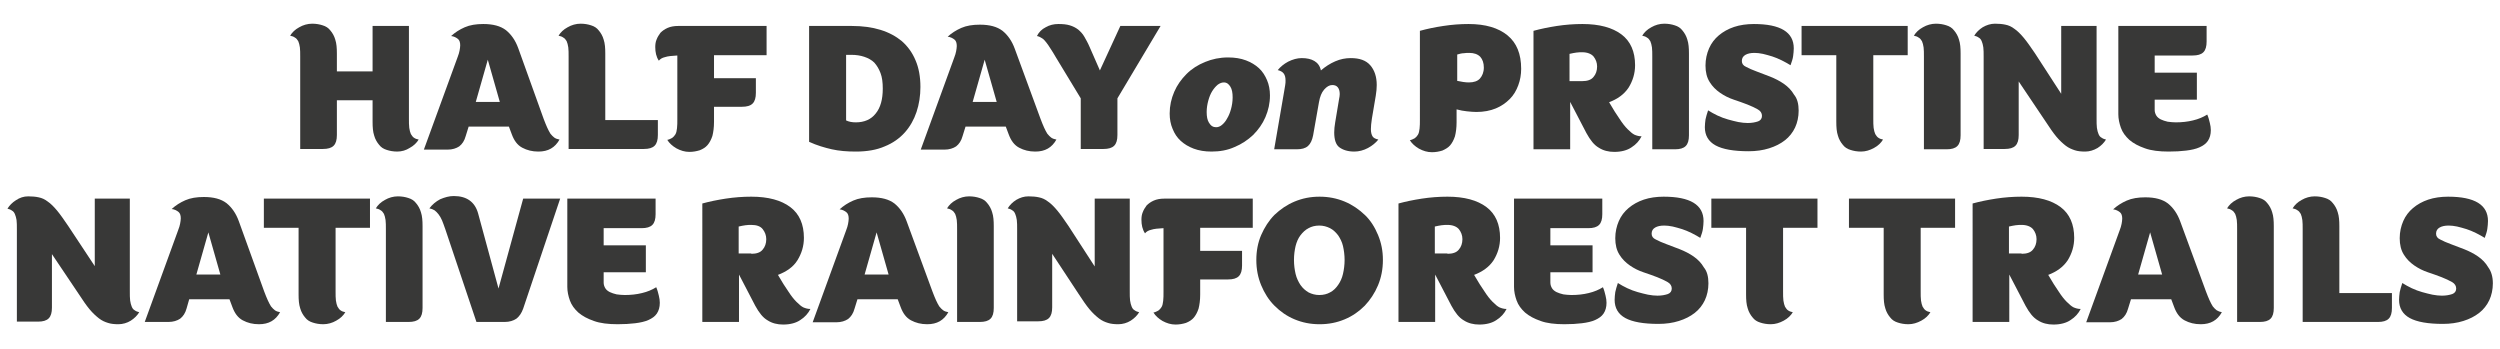
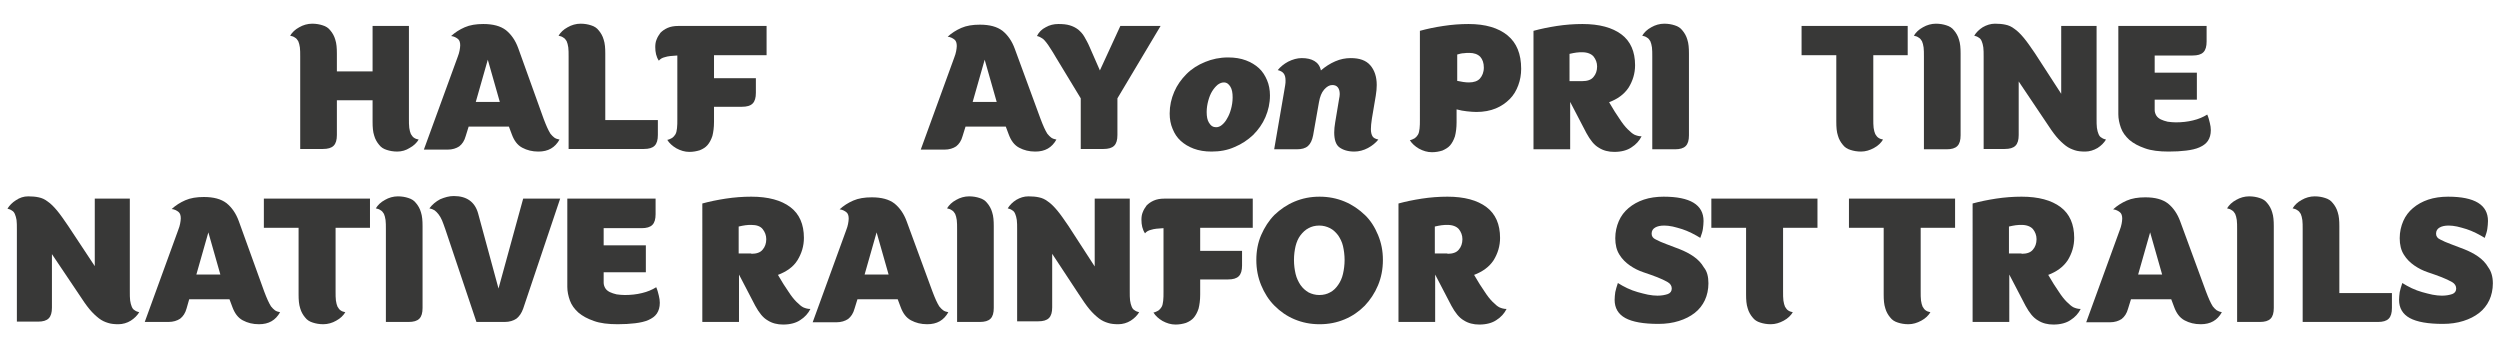
<svg xmlns="http://www.w3.org/2000/svg" version="1.1" id="Layer_1" x="0px" y="0px" viewBox="0 0 770.3 107.6" style="enable-background:new 0 0 770.3 107.6;" xml:space="preserve">
  <style type="text/css">
	.st0{fill:#383837;}
</style>
  <g>
    <path class="st0" d="M122.4,46.7c-1.2,0-2.3-0.2-3.2-0.5c-1-0.3-1.8-0.8-2.4-1.6c-0.6-0.7-1.2-1.7-1.5-2.8   c-0.4-1.2-0.5-2.6-0.5-4.3v-6.6h-11v10.7c0,1.5-0.3,2.6-1,3.3c-0.7,0.7-1.8,1-3.3,1h-7V17.4c0-1.1,0-2-0.1-2.8   c-0.1-0.8-0.3-1.4-0.5-1.9c-0.3-0.5-0.6-0.9-1-1.1c-0.4-0.3-0.9-0.5-1.5-0.6c0.6-1,1.5-1.9,2.8-2.6c1.2-0.7,2.6-1.1,4-1.1   c1.2,0,2.3,0.2,3.2,0.5c1,0.3,1.8,0.8,2.4,1.6c0.6,0.7,1.2,1.7,1.5,2.8c0.4,1.2,0.5,2.6,0.5,4.3V22h11V8H126v28.6   c0,1.1,0,2,0.1,2.8c0.1,0.8,0.3,1.4,0.5,1.9c0.3,0.5,0.6,0.9,0.9,1.1c0.4,0.3,0.9,0.5,1.5,0.6c-0.6,1-1.5,1.9-2.8,2.6   C125.1,46.3,123.8,46.7,122.4,46.7z" />
    <path class="st0" d="M167.5,36.6c0.4,1.1,0.8,2,1.1,2.7c0.3,0.7,0.7,1.4,1,1.9c0.4,0.5,0.8,0.9,1.2,1.2c0.4,0.3,1,0.5,1.6,0.6   c-1.4,2.5-3.5,3.7-6.5,3.7c-1.9,0-3.5-0.4-5-1.2s-2.5-2.2-3.2-4.1l-0.9-2.4h-12.4l-0.9,2.9c-0.4,1.5-1.1,2.5-2,3.2   c-0.9,0.6-2.1,1-3.6,1h-7.3L141,17.6c0.3-0.8,0.5-1.4,0.6-2s0.2-1.1,0.2-1.6c0-0.9-0.2-1.6-0.7-2c-0.5-0.4-1.2-0.8-2.1-0.9   c1.2-1.1,2.6-2,4.2-2.7c1.6-0.7,3.5-1,5.7-1c3,0,5.3,0.6,7,1.9c1.6,1.3,2.9,3.1,3.8,5.6L167.5,36.6z M154,31.4l-3.7-13l-3.7,13H154   z" />
    <path class="st0" d="M175.2,17.4c0-1.1,0-2-0.1-2.8c-0.1-0.8-0.3-1.4-0.5-1.9c-0.3-0.5-0.6-0.9-1-1.1c-0.4-0.3-0.9-0.5-1.5-0.6   c0.6-1,1.5-1.9,2.8-2.6c1.2-0.7,2.6-1.1,4-1.1c1.2,0,2.3,0.2,3.2,0.5c1,0.3,1.8,0.8,2.4,1.6c0.6,0.7,1.2,1.7,1.5,2.8   c0.4,1.2,0.5,2.6,0.5,4.3V37h16.2v4.6c0,1.5-0.3,2.6-1,3.3c-0.7,0.7-1.8,1-3.3,1h-23.2V17.4z" />
    <path class="st0" d="M220,17v7.1h12.9v4.5c0,1.5-0.3,2.6-1,3.3c-0.7,0.7-1.8,1-3.3,1H220v4.7c0,1.7-0.2,3.1-0.5,4.3   c-0.4,1.2-0.9,2.1-1.5,2.8c-0.6,0.7-1.4,1.2-2.4,1.6c-1,0.3-2,0.5-3.2,0.5c-1.4,0-2.7-0.4-4-1.1c-1.2-0.7-2.2-1.6-2.8-2.6   c0.6-0.1,1.1-0.4,1.5-0.6c0.4-0.3,0.7-0.6,1-1.1c0.3-0.5,0.4-1.1,0.5-1.9c0.1-0.8,0.1-1.7,0.1-2.8V17.1c-1.7,0.1-2.9,0.2-3.8,0.5   c-0.9,0.2-1.5,0.6-1.9,1.1c-0.8-1.2-1.1-2.6-1.1-4.2c0-0.8,0.1-1.6,0.4-2.3c0.3-0.8,0.7-1.4,1.2-2.1c0.6-0.6,1.3-1.1,2.2-1.5   s2-0.6,3.3-0.6h27.2v9H220z" />
-     <path class="st0" d="M262.5,8c3.3,0,6.2,0.4,8.8,1.2c2.6,0.8,4.8,2,6.6,3.5c1.8,1.6,3.2,3.5,4.2,5.9c1,2.3,1.5,5.1,1.5,8.2   c0,2.7-0.4,5.3-1.2,7.7c-0.8,2.4-2,4.5-3.6,6.3c-1.6,1.8-3.7,3.3-6.2,4.3c-2.5,1.1-5.5,1.6-8.9,1.6c-2.7,0-5.2-0.2-7.4-0.7   c-2.2-0.5-4.6-1.2-7-2.3V8H262.5z M260.7,17v20.1c0.8,0.4,1.8,0.6,3,0.6c2.6,0,4.7-0.9,6.1-2.7c1.5-1.8,2.2-4.4,2.2-7.7   c0-1.9-0.2-3.5-0.7-4.8c-0.5-1.3-1.1-2.3-1.9-3.2c-0.8-0.8-1.9-1.4-3.1-1.8s-2.5-0.6-4-0.6H260.7z" />
    <path class="st0" d="M320.6,36.6c0.4,1.1,0.8,2,1.1,2.7c0.3,0.7,0.7,1.4,1,1.9c0.4,0.5,0.8,0.9,1.2,1.2c0.4,0.3,1,0.5,1.6,0.6   c-1.4,2.5-3.5,3.7-6.5,3.7c-1.9,0-3.5-0.4-5-1.2s-2.5-2.2-3.2-4.1l-0.9-2.4h-12.4l-0.9,2.9c-0.4,1.5-1.1,2.5-2,3.2   c-0.9,0.6-2.1,1-3.6,1h-7.3l10.3-28.3c0.3-0.8,0.5-1.4,0.6-2s0.2-1.1,0.2-1.6c0-0.9-0.2-1.6-0.7-2c-0.5-0.4-1.2-0.8-2.1-0.9   c1.2-1.1,2.6-2,4.2-2.7c1.6-0.7,3.5-1,5.7-1c3,0,5.3,0.6,7,1.9c1.6,1.3,2.9,3.1,3.8,5.6L320.6,36.6z M307.1,31.4l-3.7-13l-3.7,13   H307.1z" />
    <path class="st0" d="M357.6,8l-13.3,22.3v11.3c0,1.5-0.3,2.6-1,3.3c-0.7,0.7-1.8,1-3.3,1h-7V30.3l-7.7-12.7c-0.6-1-1.1-1.9-1.6-2.6   c-0.5-0.8-0.9-1.4-1.3-1.9c-0.4-0.5-0.8-1-1.3-1.3c-0.5-0.3-1-0.6-1.6-0.7c0.6-1.2,1.5-2.1,2.7-2.7c1.2-0.7,2.5-1,3.9-1   c1.4,0,2.5,0.1,3.5,0.4c1,0.3,1.8,0.7,2.6,1.3c0.7,0.6,1.4,1.3,1.9,2.2s1.1,1.9,1.6,3.1l3.2,7.3L345.2,8H357.6z" />
    <path class="st0" d="M373.3,46.7c-2.1,0-3.9-0.3-5.5-0.9c-1.6-0.6-2.9-1.4-4-2.4c-1.1-1-1.9-2.2-2.5-3.7c-0.6-1.4-0.9-3-0.9-4.7   c0-2.4,0.5-4.6,1.4-6.7s2.2-3.9,3.8-5.5c1.6-1.6,3.5-2.8,5.7-3.7c2.2-0.9,4.5-1.4,7.1-1.4c2.1,0,3.9,0.3,5.5,0.9   c1.6,0.6,2.9,1.4,4,2.4c1.1,1,1.9,2.3,2.5,3.7c0.6,1.4,0.9,3,0.9,4.7c0,2.4-0.5,4.6-1.4,6.7c-0.9,2.1-2.2,3.9-3.8,5.5   c-1.6,1.5-3.5,2.8-5.7,3.7C378.2,46.3,375.8,46.7,373.3,46.7z M374.7,39.2c0.6,0,1.2-0.2,1.8-0.7c0.6-0.5,1.2-1.2,1.6-2   c0.5-0.8,0.9-1.8,1.2-2.9c0.3-1.1,0.5-2.3,0.5-3.6c0-1.4-0.2-2.5-0.7-3.3c-0.5-0.8-1.1-1.3-2-1.3c-0.6,0-1.2,0.2-1.9,0.7   c-0.6,0.5-1.2,1.2-1.7,2c-0.5,0.8-0.9,1.8-1.2,2.9c-0.3,1.1-0.5,2.3-0.5,3.5c0,1.4,0.2,2.5,0.7,3.3   C373.1,38.8,373.8,39.2,374.7,39.2z" />
    <path class="st0" d="M422.7,36.6c-0.2,1.3-0.3,2.4-0.3,3.2c0,1,0.2,1.7,0.5,2.2c0.3,0.5,0.9,0.8,1.8,1c-0.8,1-1.9,1.9-3.2,2.6   s-2.8,1.1-4.2,1.1c-2,0-3.5-0.5-4.6-1.3s-1.6-2.4-1.6-4.6c0-0.9,0.1-1.9,0.3-3.1l1.2-7.2c0.1-0.5,0.2-1,0.2-1.5   c0-0.9-0.2-1.6-0.6-2.1c-0.4-0.5-1-0.7-1.7-0.7c-0.9,0-1.7,0.5-2.5,1.4c-0.8,0.9-1.3,2.2-1.6,3.9l-1.8,10.2   c-0.3,1.5-0.8,2.6-1.6,3.3c-0.8,0.7-1.9,1-3.5,1h-6.9l3.1-18c0.1-0.6,0.2-1.2,0.3-1.8c0.1-0.5,0.1-1,0.1-1.4c0-1-0.2-1.7-0.6-2.2   c-0.4-0.5-1-0.8-1.8-1c0.8-1,1.9-1.9,3.2-2.6c1.4-0.7,2.8-1.1,4.2-1.1c1.6,0,2.9,0.3,3.9,0.9c1,0.6,1.7,1.5,2,2.9   c1.4-1.2,2.8-2.1,4.4-2.8s3.2-1,4.8-1c2.7,0,4.7,0.7,6,2.2c1.3,1.5,2,3.5,2,6.1c0,1-0.1,2.1-0.3,3.3L422.7,36.6z" />
    <path class="st0" d="M437.5,9.5c2.2-0.6,4.5-1.1,7.2-1.5c2.6-0.4,5.2-0.6,7.8-0.6c5.2,0,9.2,1.2,12,3.5c2.8,2.3,4.2,5.7,4.2,10.3   c0,1.8-0.3,3.5-0.9,5.1c-0.6,1.6-1.4,3-2.6,4.2c-1.2,1.2-2.6,2.2-4.3,2.9c-1.7,0.7-3.7,1.1-6,1.1c-0.9,0-1.9-0.1-2.9-0.2   c-1-0.1-2.1-0.3-3.2-0.6v4c0,1.7-0.2,3.1-0.5,4.3c-0.4,1.2-0.9,2.1-1.5,2.8c-0.6,0.7-1.5,1.2-2.4,1.6c-1,0.3-2,0.5-3.2,0.5   c-1.4,0-2.7-0.4-4-1.1c-1.2-0.7-2.2-1.6-2.8-2.6c0.6-0.1,1.1-0.4,1.5-0.6c0.4-0.3,0.7-0.6,1-1.1c0.3-0.5,0.4-1.1,0.5-1.9   c0.1-0.8,0.1-1.7,0.1-2.8V9.5z M448.9,24.9c1.4,0.3,2.6,0.5,3.7,0.5c1.5,0,2.7-0.4,3.4-1.2s1.2-1.9,1.2-3.4c0-1.4-0.4-2.5-1.1-3.3   c-0.8-0.8-1.9-1.2-3.4-1.2c-0.5,0-1.1,0-1.7,0.1c-0.6,0-1.3,0.2-2,0.4V24.9z" />
    <path class="st0" d="M483.8,46h-11.3V9.5c2.2-0.6,4.6-1.1,7.2-1.5c2.6-0.4,5.3-0.6,7.9-0.6c5.2,0,9.2,1.1,12,3.2   c2.8,2.1,4.2,5.3,4.2,9.5c0,2.5-0.7,4.8-2,6.9c-1.4,2.1-3.4,3.5-6,4.5c1.2,2.1,2.3,3.8,3.2,5.1c0.9,1.4,1.7,2.4,2.5,3.2   c0.8,0.8,1.5,1.4,2.1,1.7c0.7,0.3,1.4,0.5,2.2,0.5c-0.7,1.4-1.7,2.5-3.1,3.4c-1.3,0.9-3.1,1.4-5.3,1.4c-1.8,0-3.4-0.4-4.8-1.3   c-1.4-0.8-2.6-2.3-3.8-4.5l-5-9.6V46z M487.5,25c1.6,0,2.8-0.4,3.5-1.3c0.7-0.8,1.1-1.9,1.1-3.2c0-1.2-0.4-2.2-1.1-3.1   c-0.7-0.8-1.9-1.3-3.5-1.3c-0.5,0-1.1,0-1.8,0.1c-0.6,0.1-1.3,0.2-2.1,0.4V25H487.5z" />
    <path class="st0" d="M509.1,46V17.4c0-1.1,0-2-0.1-2.8c-0.1-0.8-0.3-1.4-0.5-1.9c-0.3-0.5-0.6-0.9-1-1.1c-0.4-0.3-0.9-0.5-1.5-0.6   c0.6-1,1.5-1.9,2.8-2.6c1.2-0.7,2.6-1.1,4-1.1c1.2,0,2.3,0.2,3.2,0.5c1,0.3,1.8,0.8,2.4,1.6c0.6,0.7,1.2,1.7,1.5,2.8   c0.4,1.2,0.5,2.6,0.5,4.3v25.2c0,1.5-0.3,2.6-1,3.3c-0.7,0.7-1.8,1-3.3,1H509.1z" />
-     <path class="st0" d="M554.2,34.1c0,1.9-0.4,3.7-1.1,5.2c-0.7,1.5-1.8,2.9-3.1,3.9c-1.4,1.1-3,1.9-4.9,2.5s-4,0.9-6.3,0.9   c-4.6,0-8-0.6-10.2-1.8c-2.2-1.2-3.3-3.1-3.3-5.6c0-0.8,0.1-1.6,0.2-2.4c0.2-0.8,0.4-1.7,0.8-2.8c0.9,0.6,1.9,1.1,2.9,1.6   c1.1,0.5,2.1,0.9,3.2,1.2c1.1,0.3,2.2,0.6,3.2,0.8c1.1,0.2,2,0.3,2.9,0.3c1.3,0,2.3-0.2,3.2-0.5c0.8-0.3,1.2-0.9,1.2-1.7   c0-0.8-0.4-1.5-1.3-2c-0.9-0.5-1.9-1-3.2-1.5s-2.7-1-4.2-1.5s-2.9-1.2-4.2-2.1c-1.3-0.9-2.4-2-3.2-3.3c-0.9-1.4-1.3-3.1-1.3-5.1   c0-1.9,0.4-3.7,1.1-5.3c0.7-1.6,1.7-2.9,3-4c1.3-1.1,2.9-2,4.7-2.6c1.8-0.6,3.9-0.9,6.1-0.9c8.2,0,12.3,2.5,12.3,7.5   c0,0.8-0.1,1.6-0.2,2.4c-0.1,0.8-0.4,1.7-0.8,2.8c-0.8-0.5-1.7-1-2.7-1.5c-1-0.5-2-0.9-2.9-1.2c-1-0.3-2-0.6-2.9-0.8   c-1-0.2-1.8-0.3-2.6-0.3c-1.2,0-2.1,0.2-2.8,0.6c-0.7,0.4-1.1,1-1.1,1.9c0,0.8,0.4,1.4,1.3,1.8c0.9,0.5,1.9,0.9,3.2,1.4   s2.7,1,4.2,1.6c1.5,0.6,2.9,1.3,4.2,2.2c1.3,0.9,2.4,2,3.2,3.4C553.8,30.4,554.2,32.1,554.2,34.1z" />
    <path class="st0" d="M587.9,17h-10.7v19.6c0,1.1,0,2,0.1,2.8c0.1,0.8,0.3,1.4,0.5,1.9c0.3,0.5,0.6,0.9,0.9,1.1   c0.4,0.3,0.9,0.5,1.5,0.6c-0.6,1-1.5,1.9-2.8,2.6s-2.6,1.1-4,1.1c-1.2,0-2.3-0.2-3.2-0.5c-1-0.3-1.8-0.8-2.4-1.6   c-0.6-0.7-1.2-1.7-1.5-2.8c-0.4-1.2-0.5-2.6-0.5-4.3V17h-10.7V8h32.7V17z" />
    <path class="st0" d="M592.8,46V17.4c0-1.1,0-2-0.1-2.8c-0.1-0.8-0.3-1.4-0.5-1.9c-0.3-0.5-0.6-0.9-1-1.1c-0.4-0.3-0.9-0.5-1.5-0.6   c0.6-1,1.5-1.9,2.8-2.6c1.2-0.7,2.6-1.1,4-1.1c1.2,0,2.3,0.2,3.2,0.5c1,0.3,1.8,0.8,2.4,1.6c0.6,0.7,1.2,1.7,1.5,2.8   c0.4,1.2,0.5,2.6,0.5,4.3v25.2c0,1.5-0.3,2.6-1,3.3c-0.7,0.7-1.8,1-3.3,1H592.8z" />
    <path class="st0" d="M614.7,7.3c1.2,0,2.3,0.1,3.2,0.3c1,0.2,1.9,0.6,2.8,1.3c0.9,0.6,1.9,1.6,2.9,2.8c1,1.2,2.1,2.8,3.4,4.7   l8.1,12.5V8H646v28.6c0,1.1,0,2,0.1,2.8s0.3,1.4,0.5,1.9c0.2,0.5,0.5,0.9,0.9,1.1c0.4,0.3,0.9,0.5,1.4,0.6c-0.6,1-1.5,1.9-2.6,2.6   c-1.2,0.7-2.5,1.1-3.8,1.1c-1.2,0-2.3-0.1-3.2-0.4s-1.9-0.7-2.8-1.4c-0.9-0.7-1.9-1.6-2.9-2.8c-1-1.2-2.1-2.8-3.4-4.8L622,25.1   v16.5c0,1.5-0.3,2.6-1,3.3c-0.7,0.7-1.8,1-3.3,1h-6.5V17.4c0-1.1,0-2-0.1-2.8c-0.1-0.8-0.3-1.4-0.5-1.9c-0.2-0.5-0.5-0.9-0.9-1.1   c-0.4-0.3-0.9-0.5-1.4-0.6c0.6-1,1.5-1.9,2.6-2.6C612.1,7.7,613.4,7.3,614.7,7.3z" />
    <path class="st0" d="M663.9,33.9c0,0.6,0.2,1.2,0.5,1.7c0.3,0.5,0.8,0.9,1.4,1.2c0.6,0.3,1.3,0.5,2.1,0.7c0.8,0.1,1.6,0.2,2.5,0.2   c1.9,0,3.7-0.2,5.3-0.6c1.7-0.4,3.1-1,4.4-1.8c0.4,0.9,0.6,1.8,0.8,2.6c0.2,0.8,0.3,1.5,0.3,2.2c0,1.3-0.3,2.4-0.9,3.3   c-0.6,0.9-1.5,1.5-2.6,2c-1.1,0.5-2.5,0.8-4.1,1c-1.6,0.2-3.4,0.3-5.4,0.3c-2.9,0-5.4-0.3-7.3-1c-2-0.7-3.5-1.5-4.8-2.6   c-1.2-1.1-2.1-2.3-2.6-3.7c-0.5-1.4-0.8-2.8-0.8-4.2V8h27.2v4.8c0,1.5-0.3,2.6-1,3.3c-0.7,0.7-1.8,1-3.3,1h-11.7v5.3h13v8.3h-13   V33.9z" />
    <path class="st0" d="M8.7,60.5c1.2,0,2.3,0.1,3.2,0.3c1,0.2,1.9,0.6,2.8,1.3c0.9,0.6,1.9,1.6,2.9,2.8c1,1.2,2.1,2.8,3.4,4.7   L29.2,82V61.2H40v28.6c0,1.1,0,2,0.1,2.8c0.1,0.8,0.3,1.4,0.5,1.9c0.2,0.5,0.5,0.9,0.9,1.1c0.4,0.3,0.9,0.5,1.4,0.6   c-0.6,1-1.5,1.9-2.6,2.6s-2.5,1.1-3.8,1.1c-1.2,0-2.3-0.1-3.2-0.4c-1-0.3-1.9-0.7-2.8-1.4c-0.9-0.7-1.9-1.6-2.9-2.8   c-1-1.2-2.1-2.8-3.4-4.8L16,78.3v16.5c0,1.5-0.3,2.6-1,3.3c-0.7,0.7-1.8,1-3.3,1H5.2V70.6c0-1.1,0-2-0.1-2.8   C5,67.1,4.8,66.5,4.6,66c-0.2-0.5-0.5-0.9-0.9-1.1c-0.4-0.3-0.9-0.5-1.4-0.6c0.6-1,1.5-1.9,2.6-2.6C6.1,60.9,7.3,60.5,8.7,60.5z" />
    <path class="st0" d="M81.4,89.8c0.4,1.1,0.8,2,1.1,2.7c0.3,0.7,0.7,1.4,1,1.9c0.4,0.5,0.8,0.9,1.2,1.2c0.4,0.3,1,0.5,1.6,0.6   c-1.4,2.5-3.5,3.7-6.5,3.7c-1.9,0-3.5-0.4-5-1.2s-2.5-2.2-3.2-4.1l-0.9-2.4H58.3L57.5,95c-0.4,1.5-1.1,2.5-2,3.2   c-0.9,0.6-2.1,1-3.6,1h-7.3l10.3-28.3c0.3-0.8,0.5-1.4,0.6-2s0.2-1.1,0.2-1.6c0-0.9-0.2-1.6-0.7-2c-0.5-0.4-1.2-0.8-2.1-0.9   c1.2-1.1,2.6-2,4.2-2.7c1.6-0.7,3.5-1,5.7-1c3,0,5.3,0.6,7,1.9c1.6,1.3,2.9,3.1,3.8,5.6L81.4,89.8z M67.9,84.6l-3.7-13l-3.7,13   H67.9z" />
    <path class="st0" d="M114.1,70.2h-10.7v19.6c0,1.1,0,2,0.1,2.8c0.1,0.8,0.3,1.4,0.5,1.9c0.3,0.5,0.6,0.9,0.9,1.1   c0.4,0.3,0.9,0.5,1.5,0.6c-0.6,1-1.5,1.9-2.8,2.6c-1.2,0.7-2.6,1.1-4,1.1c-1.2,0-2.3-0.2-3.2-0.5c-1-0.3-1.8-0.8-2.4-1.6   c-0.6-0.7-1.2-1.7-1.5-2.8c-0.4-1.2-0.5-2.6-0.5-4.3V70.2H81.3v-9h32.7V70.2z" />
    <path class="st0" d="M118.9,99.2V70.6c0-1.1,0-2-0.1-2.8c-0.1-0.8-0.3-1.4-0.5-1.9c-0.3-0.5-0.6-0.9-1-1.1   c-0.4-0.3-0.9-0.5-1.5-0.6c0.6-1,1.5-1.9,2.8-2.6c1.2-0.7,2.6-1.1,4-1.1c1.2,0,2.3,0.2,3.2,0.5c1,0.3,1.8,0.8,2.4,1.6   c0.6,0.7,1.2,1.7,1.5,2.8c0.4,1.2,0.5,2.6,0.5,4.3v25.2c0,1.5-0.3,2.6-1,3.3c-0.7,0.7-1.8,1-3.3,1H118.9z" />
    <path class="st0" d="M153.6,88.9l7.6-27.7h11.4l-11.4,33.9c-0.5,1.4-1.2,2.4-2.1,3.1c-0.9,0.6-2.1,1-3.6,1h-8.7l-9.6-28.6   c-0.4-1.1-0.7-2-1-2.7c-0.3-0.7-0.7-1.4-1.1-1.9c-0.4-0.5-0.8-0.9-1.2-1.2c-0.5-0.3-1-0.5-1.6-0.6c0.9-1.2,2-2.1,3.3-2.8   c1.4-0.6,2.8-1,4.2-1c4,0,6.5,1.8,7.5,5.3L153.6,88.9z" />
    <path class="st0" d="M186,87.1c0,0.6,0.2,1.2,0.5,1.7c0.3,0.5,0.8,0.9,1.4,1.2c0.6,0.3,1.3,0.5,2.1,0.7c0.8,0.1,1.6,0.2,2.5,0.2   c1.9,0,3.7-0.2,5.3-0.6c1.7-0.4,3.1-1,4.4-1.8c0.4,0.9,0.6,1.8,0.8,2.6c0.2,0.8,0.3,1.5,0.3,2.2c0,1.3-0.3,2.4-0.9,3.3   c-0.6,0.9-1.5,1.5-2.6,2c-1.1,0.5-2.5,0.8-4.1,1c-1.6,0.2-3.4,0.3-5.4,0.3c-2.9,0-5.4-0.3-7.3-1c-2-0.7-3.5-1.5-4.8-2.6   c-1.2-1.1-2.1-2.3-2.6-3.7c-0.5-1.4-0.8-2.8-0.8-4.2V61.2H202V66c0,1.5-0.3,2.6-1,3.3c-0.7,0.7-1.8,1-3.3,1H186v5.3h13v8.3h-13   V87.1z" />
    <path class="st0" d="M227.7,99.2h-11.3V62.7c2.2-0.6,4.6-1.1,7.2-1.5c2.6-0.4,5.3-0.6,7.9-0.6c5.2,0,9.2,1.1,12,3.2   c2.8,2.1,4.2,5.3,4.2,9.5c0,2.5-0.7,4.8-2,6.9s-3.4,3.5-6,4.5c1.2,2.1,2.3,3.8,3.2,5.1c0.9,1.4,1.7,2.4,2.5,3.2s1.5,1.4,2.1,1.7   c0.7,0.3,1.4,0.5,2.2,0.5c-0.7,1.4-1.7,2.5-3.1,3.4c-1.3,0.9-3.1,1.4-5.3,1.4c-1.8,0-3.4-0.4-4.8-1.3c-1.4-0.8-2.6-2.3-3.8-4.5   l-5-9.6V99.2z M231.5,78.2c1.6,0,2.8-0.4,3.5-1.3c0.7-0.8,1.1-1.9,1.1-3.2c0-1.2-0.4-2.2-1.1-3.1s-1.9-1.3-3.5-1.3   c-0.5,0-1.1,0-1.8,0.1c-0.6,0.1-1.3,0.2-2.1,0.4v8.3H231.5z" />
    <path class="st0" d="M287.3,89.8c0.4,1.1,0.8,2,1.1,2.7c0.3,0.7,0.7,1.4,1,1.9c0.4,0.5,0.8,0.9,1.2,1.2c0.4,0.3,1,0.5,1.6,0.6   c-1.4,2.5-3.5,3.7-6.5,3.7c-1.9,0-3.5-0.4-5-1.2s-2.5-2.2-3.2-4.1l-0.9-2.4h-12.4l-0.9,2.9c-0.4,1.5-1.1,2.5-2,3.2   c-0.9,0.6-2.1,1-3.6,1h-7.3l10.3-28.3c0.3-0.8,0.5-1.4,0.6-2s0.2-1.1,0.2-1.6c0-0.9-0.2-1.6-0.7-2c-0.5-0.4-1.2-0.8-2.1-0.9   c1.2-1.1,2.6-2,4.2-2.7c1.6-0.7,3.5-1,5.7-1c3,0,5.3,0.6,7,1.9c1.6,1.3,2.9,3.1,3.8,5.6L287.3,89.8z M273.8,84.6l-3.7-13l-3.7,13   H273.8z" />
    <path class="st0" d="M294.9,99.2V70.6c0-1.1,0-2-0.1-2.8c-0.1-0.8-0.3-1.4-0.5-1.9c-0.3-0.5-0.6-0.9-1-1.1   c-0.4-0.3-0.9-0.5-1.5-0.6c0.6-1,1.5-1.9,2.8-2.6c1.2-0.7,2.6-1.1,4-1.1c1.2,0,2.3,0.2,3.2,0.5c1,0.3,1.8,0.8,2.4,1.6   c0.6,0.7,1.2,1.7,1.5,2.8c0.4,1.2,0.5,2.6,0.5,4.3v25.2c0,1.5-0.3,2.6-1,3.3c-0.7,0.7-1.8,1-3.3,1H294.9z" />
    <path class="st0" d="M316.9,60.5c1.2,0,2.3,0.1,3.2,0.3c1,0.2,1.9,0.6,2.8,1.3c0.9,0.6,1.9,1.6,2.9,2.8c1,1.2,2.1,2.8,3.4,4.7   l8.1,12.5V61.2h10.8v28.6c0,1.1,0,2,0.1,2.8c0.1,0.8,0.3,1.4,0.5,1.9c0.2,0.5,0.5,0.9,0.9,1.1c0.4,0.3,0.9,0.5,1.4,0.6   c-0.6,1-1.5,1.9-2.6,2.6s-2.5,1.1-3.8,1.1c-1.2,0-2.3-0.1-3.2-0.4c-1-0.3-1.9-0.7-2.8-1.4c-0.9-0.7-1.9-1.6-2.9-2.8   c-1-1.2-2.1-2.8-3.4-4.8l-8.1-12.3v16.5c0,1.5-0.3,2.6-1,3.3c-0.7,0.7-1.8,1-3.3,1h-6.5V70.6c0-1.1,0-2-0.1-2.8   c-0.1-0.8-0.3-1.4-0.5-1.9c-0.2-0.5-0.5-0.9-0.9-1.1c-0.4-0.3-0.9-0.5-1.4-0.6c0.6-1,1.5-1.9,2.6-2.6   C314.3,60.9,315.5,60.5,316.9,60.5z" />
    <path class="st0" d="M369.8,70.2v7.1h12.9v4.5c0,1.5-0.3,2.6-1,3.3c-0.7,0.7-1.8,1-3.3,1h-8.6v4.7c0,1.7-0.2,3.1-0.5,4.3   c-0.4,1.2-0.9,2.1-1.5,2.8c-0.6,0.7-1.4,1.2-2.4,1.6c-1,0.3-2,0.5-3.2,0.5c-1.4,0-2.7-0.4-4-1.1c-1.2-0.7-2.2-1.6-2.8-2.6   c0.6-0.1,1.1-0.4,1.5-0.6c0.4-0.3,0.7-0.6,1-1.1c0.3-0.5,0.4-1.1,0.5-1.9c0.1-0.8,0.1-1.7,0.1-2.8V70.3c-1.7,0.1-2.9,0.2-3.8,0.5   c-0.9,0.2-1.5,0.6-1.9,1.1c-0.8-1.2-1.1-2.6-1.1-4.2c0-0.8,0.1-1.6,0.4-2.3c0.3-0.8,0.7-1.4,1.2-2.1c0.6-0.6,1.3-1.1,2.2-1.5   s2-0.6,3.3-0.6h27.2v9H369.8z" />
    <path class="st0" d="M426.1,80.1c0,2.8-0.5,5.4-1.5,7.8c-1,2.4-2.4,4.5-4.1,6.3c-1.8,1.8-3.8,3.2-6.2,4.2c-2.4,1-4.9,1.5-7.7,1.5   c-2.8,0-5.3-0.5-7.7-1.5c-2.4-1-4.4-2.4-6.2-4.2c-1.8-1.8-3.1-3.9-4.1-6.3c-1-2.4-1.5-5-1.5-7.8c0-2.8,0.5-5.4,1.5-7.7   s2.4-4.5,4.1-6.2c1.8-1.7,3.8-3.1,6.2-4.1c2.4-1,4.9-1.5,7.7-1.5c2.7,0,5.3,0.5,7.7,1.5c2.4,1,4.4,2.4,6.2,4.1   c1.8,1.7,3.1,3.8,4.1,6.2S426.1,77.3,426.1,80.1z M398.7,80.1c0,1.6,0.2,3,0.5,4.3c0.3,1.3,0.9,2.5,1.5,3.4c0.7,1,1.5,1.7,2.5,2.3   c1,0.5,2.1,0.8,3.3,0.8c1.3,0,2.4-0.3,3.3-0.8c1-0.5,1.8-1.3,2.5-2.3c0.7-1,1.2-2.1,1.5-3.4c0.3-1.3,0.5-2.8,0.5-4.3   c0-1.5-0.2-3-0.5-4.3c-0.3-1.3-0.9-2.4-1.5-3.3c-0.7-0.9-1.5-1.7-2.5-2.2c-1-0.5-2.1-0.8-3.3-0.8c-1.3,0-2.4,0.3-3.3,0.8   c-1,0.5-1.8,1.3-2.5,2.2c-0.7,0.9-1.2,2.1-1.5,3.3C398.9,77.1,398.7,78.5,398.7,80.1z" />
    <path class="st0" d="M442.2,99.2h-11.3V62.7c2.2-0.6,4.6-1.1,7.2-1.5c2.6-0.4,5.3-0.6,7.9-0.6c5.2,0,9.2,1.1,12,3.2   c2.8,2.1,4.2,5.3,4.2,9.5c0,2.5-0.7,4.8-2,6.9c-1.4,2.1-3.4,3.5-6,4.5c1.2,2.1,2.3,3.8,3.2,5.1c0.9,1.4,1.7,2.4,2.5,3.2   c0.8,0.8,1.5,1.4,2.1,1.7c0.7,0.3,1.4,0.5,2.2,0.5c-0.7,1.4-1.7,2.5-3.1,3.4c-1.3,0.9-3.1,1.4-5.3,1.4c-1.8,0-3.4-0.4-4.8-1.3   c-1.4-0.8-2.6-2.3-3.8-4.5l-5-9.6V99.2z M446,78.2c1.6,0,2.8-0.4,3.5-1.3c0.7-0.8,1.1-1.9,1.1-3.2c0-1.2-0.4-2.2-1.1-3.1   c-0.7-0.8-1.9-1.3-3.5-1.3c-0.5,0-1.1,0-1.8,0.1c-0.6,0.1-1.3,0.2-2.1,0.4v8.3H446z" />
-     <path class="st0" d="M477.7,87.1c0,0.6,0.2,1.2,0.5,1.7c0.3,0.5,0.8,0.9,1.4,1.2c0.6,0.3,1.3,0.5,2.1,0.7c0.8,0.1,1.6,0.2,2.5,0.2   c1.9,0,3.7-0.2,5.3-0.6c1.7-0.4,3.1-1,4.4-1.8c0.4,0.9,0.6,1.8,0.8,2.6c0.2,0.8,0.3,1.5,0.3,2.2c0,1.3-0.3,2.4-0.9,3.3   c-0.6,0.9-1.5,1.5-2.6,2c-1.1,0.5-2.5,0.8-4.1,1c-1.6,0.2-3.4,0.3-5.4,0.3c-2.9,0-5.4-0.3-7.3-1c-2-0.7-3.5-1.5-4.8-2.6   c-1.2-1.1-2.1-2.3-2.6-3.7c-0.5-1.4-0.8-2.8-0.8-4.2V61.2h27.2V66c0,1.5-0.3,2.6-1,3.3c-0.7,0.7-1.8,1-3.3,1h-11.7v5.3h13v8.3h-13   V87.1z" />
    <path class="st0" d="M526.4,87.3c0,1.9-0.4,3.7-1.1,5.2c-0.7,1.5-1.8,2.9-3.1,3.9c-1.4,1.1-3,1.9-4.9,2.5s-4,0.9-6.3,0.9   c-4.6,0-8-0.6-10.2-1.8c-2.2-1.2-3.3-3.1-3.3-5.6c0-0.8,0.1-1.6,0.2-2.4c0.2-0.8,0.4-1.7,0.8-2.8c0.9,0.6,1.9,1.1,2.9,1.6   c1.1,0.5,2.1,0.9,3.2,1.2c1.1,0.3,2.2,0.6,3.2,0.8c1.1,0.2,2,0.3,2.9,0.3c1.3,0,2.3-0.2,3.2-0.5c0.8-0.3,1.2-0.9,1.2-1.7   c0-0.8-0.4-1.5-1.3-2c-0.9-0.5-1.9-1-3.2-1.5s-2.7-1-4.2-1.5s-2.9-1.2-4.2-2.1c-1.3-0.9-2.4-2-3.2-3.3c-0.9-1.4-1.3-3.1-1.3-5.1   c0-1.9,0.4-3.7,1.1-5.3c0.7-1.6,1.7-2.9,3-4c1.3-1.1,2.9-2,4.7-2.6c1.8-0.6,3.9-0.9,6.1-0.9c8.2,0,12.3,2.5,12.3,7.5   c0,0.8-0.1,1.6-0.2,2.4c-0.1,0.8-0.4,1.7-0.8,2.8c-0.8-0.5-1.7-1-2.7-1.5c-1-0.5-2-0.9-2.9-1.2c-1-0.3-2-0.6-2.9-0.8   c-1-0.2-1.8-0.3-2.6-0.3c-1.2,0-2.1,0.2-2.8,0.6c-0.7,0.4-1.1,1-1.1,1.9c0,0.8,0.4,1.4,1.3,1.8c0.9,0.5,1.9,0.9,3.2,1.4   s2.7,1,4.2,1.6c1.5,0.6,2.9,1.3,4.2,2.2c1.3,0.9,2.4,2,3.2,3.4C526,83.6,526.4,85.3,526.4,87.3z" />
    <path class="st0" d="M560.1,70.2h-10.7v19.6c0,1.1,0,2,0.1,2.8c0.1,0.8,0.3,1.4,0.5,1.9c0.3,0.5,0.6,0.9,0.9,1.1   c0.4,0.3,0.9,0.5,1.5,0.6c-0.6,1-1.5,1.9-2.8,2.6s-2.6,1.1-4,1.1c-1.2,0-2.3-0.2-3.2-0.5c-1-0.3-1.8-0.8-2.4-1.6   c-0.6-0.7-1.2-1.7-1.5-2.8c-0.4-1.2-0.5-2.6-0.5-4.3V70.2h-10.7v-9h32.7V70.2z" />
    <path class="st0" d="M602.5,70.2h-10.7v19.6c0,1.1,0,2,0.1,2.8c0.1,0.8,0.3,1.4,0.5,1.9c0.3,0.5,0.6,0.9,0.9,1.1   c0.4,0.3,0.9,0.5,1.5,0.6c-0.6,1-1.5,1.9-2.8,2.6s-2.6,1.1-4,1.1c-1.2,0-2.3-0.2-3.2-0.5c-1-0.3-1.8-0.8-2.4-1.6   c-0.6-0.7-1.2-1.7-1.5-2.8c-0.4-1.2-0.5-2.6-0.5-4.3V70.2h-10.7v-9h32.7V70.2z" />
    <path class="st0" d="M619.1,99.2h-11.3V62.7c2.2-0.6,4.6-1.1,7.2-1.5c2.6-0.4,5.3-0.6,7.9-0.6c5.2,0,9.2,1.1,12,3.2   c2.8,2.1,4.2,5.3,4.2,9.5c0,2.5-0.7,4.8-2,6.9c-1.4,2.1-3.4,3.5-6,4.5c1.2,2.1,2.3,3.8,3.2,5.1c0.9,1.4,1.7,2.4,2.5,3.2   c0.8,0.8,1.5,1.4,2.1,1.7c0.7,0.3,1.4,0.5,2.2,0.5c-0.7,1.4-1.7,2.5-3.1,3.4c-1.3,0.9-3.1,1.4-5.3,1.4c-1.8,0-3.4-0.4-4.8-1.3   c-1.4-0.8-2.6-2.3-3.8-4.5l-5-9.6V99.2z M622.9,78.2c1.6,0,2.8-0.4,3.5-1.3c0.7-0.8,1.1-1.9,1.1-3.2c0-1.2-0.4-2.2-1.1-3.1   c-0.7-0.8-1.9-1.3-3.5-1.3c-0.5,0-1.1,0-1.8,0.1c-0.6,0.1-1.3,0.2-2.1,0.4v8.3H622.9z" />
    <path class="st0" d="M679.7,89.8c0.4,1.1,0.8,2,1.1,2.7c0.3,0.7,0.7,1.4,1,1.9c0.4,0.5,0.8,0.9,1.2,1.2c0.5,0.3,1,0.5,1.6,0.6   c-1.4,2.5-3.5,3.7-6.5,3.7c-1.9,0-3.5-0.4-5-1.2s-2.5-2.2-3.2-4.1l-0.9-2.4h-12.4l-0.9,2.9c-0.4,1.5-1.1,2.5-2,3.2   c-0.9,0.6-2.1,1-3.6,1h-7.3l10.3-28.3c0.3-0.8,0.5-1.4,0.6-2c0.1-0.6,0.2-1.1,0.2-1.6c0-0.9-0.2-1.6-0.7-2   c-0.5-0.4-1.2-0.8-2.1-0.9c1.2-1.1,2.6-2,4.2-2.7c1.6-0.7,3.5-1,5.7-1c3,0,5.3,0.6,7,1.9c1.6,1.3,2.9,3.1,3.8,5.6L679.7,89.8z    M666.2,84.6l-3.7-13l-3.7,13H666.2z" />
    <path class="st0" d="M689.3,99.2V70.6c0-1.1,0-2-0.1-2.8c-0.1-0.8-0.3-1.4-0.5-1.9c-0.3-0.5-0.6-0.9-1-1.1   c-0.4-0.3-0.9-0.5-1.5-0.6c0.6-1,1.5-1.9,2.8-2.6c1.2-0.7,2.6-1.1,4-1.1c1.2,0,2.3,0.2,3.2,0.5c1,0.3,1.8,0.8,2.4,1.6   c0.6,0.7,1.2,1.7,1.5,2.8c0.4,1.2,0.5,2.6,0.5,4.3v25.2c0,1.5-0.3,2.6-1,3.3c-0.7,0.7-1.8,1-3.3,1H689.3z" />
    <path class="st0" d="M709.5,70.6c0-1.1,0-2-0.1-2.8c-0.1-0.8-0.3-1.4-0.5-1.9c-0.3-0.5-0.6-0.9-1-1.1c-0.4-0.3-0.9-0.5-1.5-0.6   c0.6-1,1.5-1.9,2.8-2.6c1.2-0.7,2.6-1.1,4-1.1c1.2,0,2.3,0.2,3.2,0.5c1,0.3,1.8,0.8,2.4,1.6c0.6,0.7,1.2,1.7,1.5,2.8   c0.4,1.2,0.5,2.6,0.5,4.3v20.6H737v4.6c0,1.5-0.3,2.6-1,3.3c-0.7,0.7-1.8,1-3.3,1h-23.2V70.6z" />
    <path class="st0" d="M768.1,87.3c0,1.9-0.4,3.7-1.1,5.2c-0.7,1.5-1.8,2.9-3.1,3.9c-1.4,1.1-3,1.9-4.9,2.5s-4,0.9-6.3,0.9   c-4.6,0-8-0.6-10.2-1.8c-2.2-1.2-3.3-3.1-3.3-5.6c0-0.8,0.1-1.6,0.2-2.4c0.2-0.8,0.4-1.7,0.8-2.8c0.9,0.6,1.9,1.1,2.9,1.6   c1.1,0.5,2.1,0.9,3.2,1.2c1.1,0.3,2.2,0.6,3.2,0.8c1.1,0.2,2,0.3,2.9,0.3c1.3,0,2.3-0.2,3.2-0.5c0.8-0.3,1.2-0.9,1.2-1.7   c0-0.8-0.4-1.5-1.3-2c-0.9-0.5-1.9-1-3.2-1.5s-2.7-1-4.2-1.5s-2.9-1.2-4.2-2.1c-1.3-0.9-2.4-2-3.2-3.3c-0.9-1.4-1.3-3.1-1.3-5.1   c0-1.9,0.4-3.7,1.1-5.3c0.7-1.6,1.7-2.9,3-4c1.3-1.1,2.9-2,4.7-2.6c1.8-0.6,3.9-0.9,6.1-0.9c8.2,0,12.3,2.5,12.3,7.5   c0,0.8-0.1,1.6-0.2,2.4c-0.1,0.8-0.4,1.7-0.8,2.8c-0.8-0.5-1.7-1-2.7-1.5c-1-0.5-2-0.9-2.9-1.2c-1-0.3-2-0.6-2.9-0.8   c-1-0.2-1.8-0.3-2.6-0.3c-1.2,0-2.1,0.2-2.8,0.6c-0.7,0.4-1.1,1-1.1,1.9c0,0.8,0.4,1.4,1.3,1.8c0.9,0.5,1.9,0.9,3.2,1.4   s2.7,1,4.2,1.6c1.5,0.6,2.9,1.3,4.2,2.2c1.3,0.9,2.4,2,3.2,3.4C767.6,83.6,768.1,85.3,768.1,87.3z" />
  </g>
</svg>